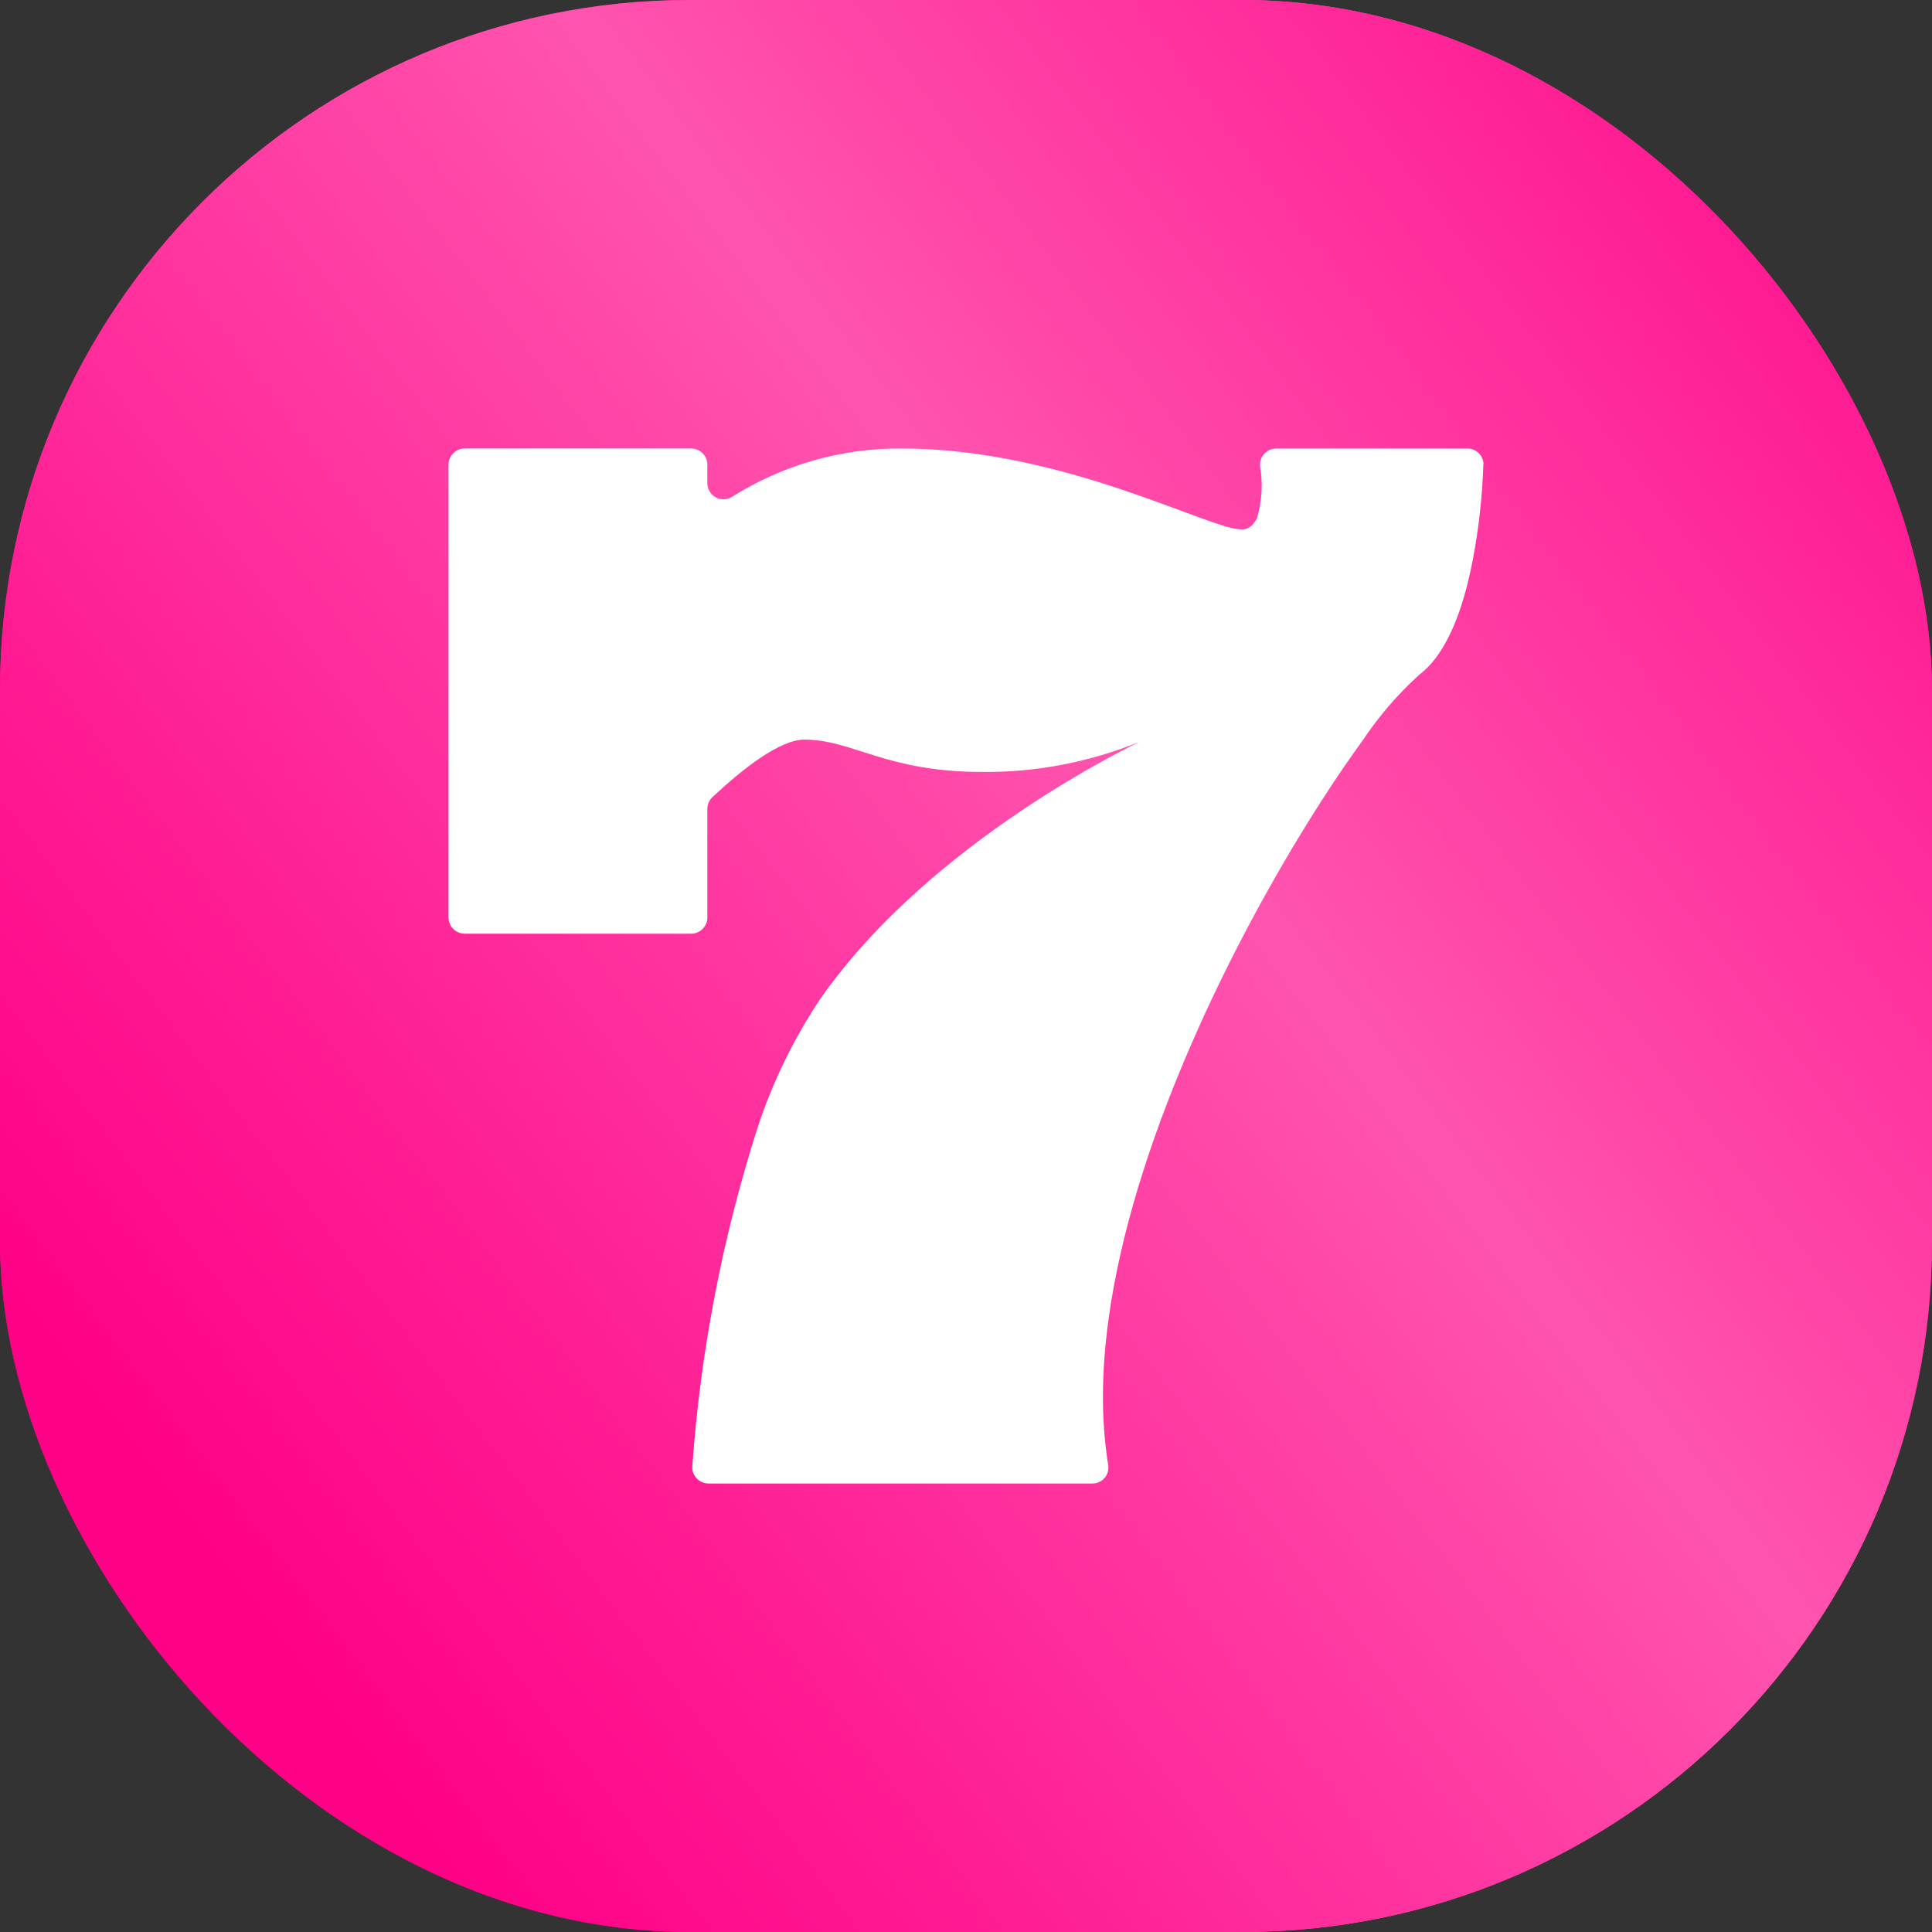
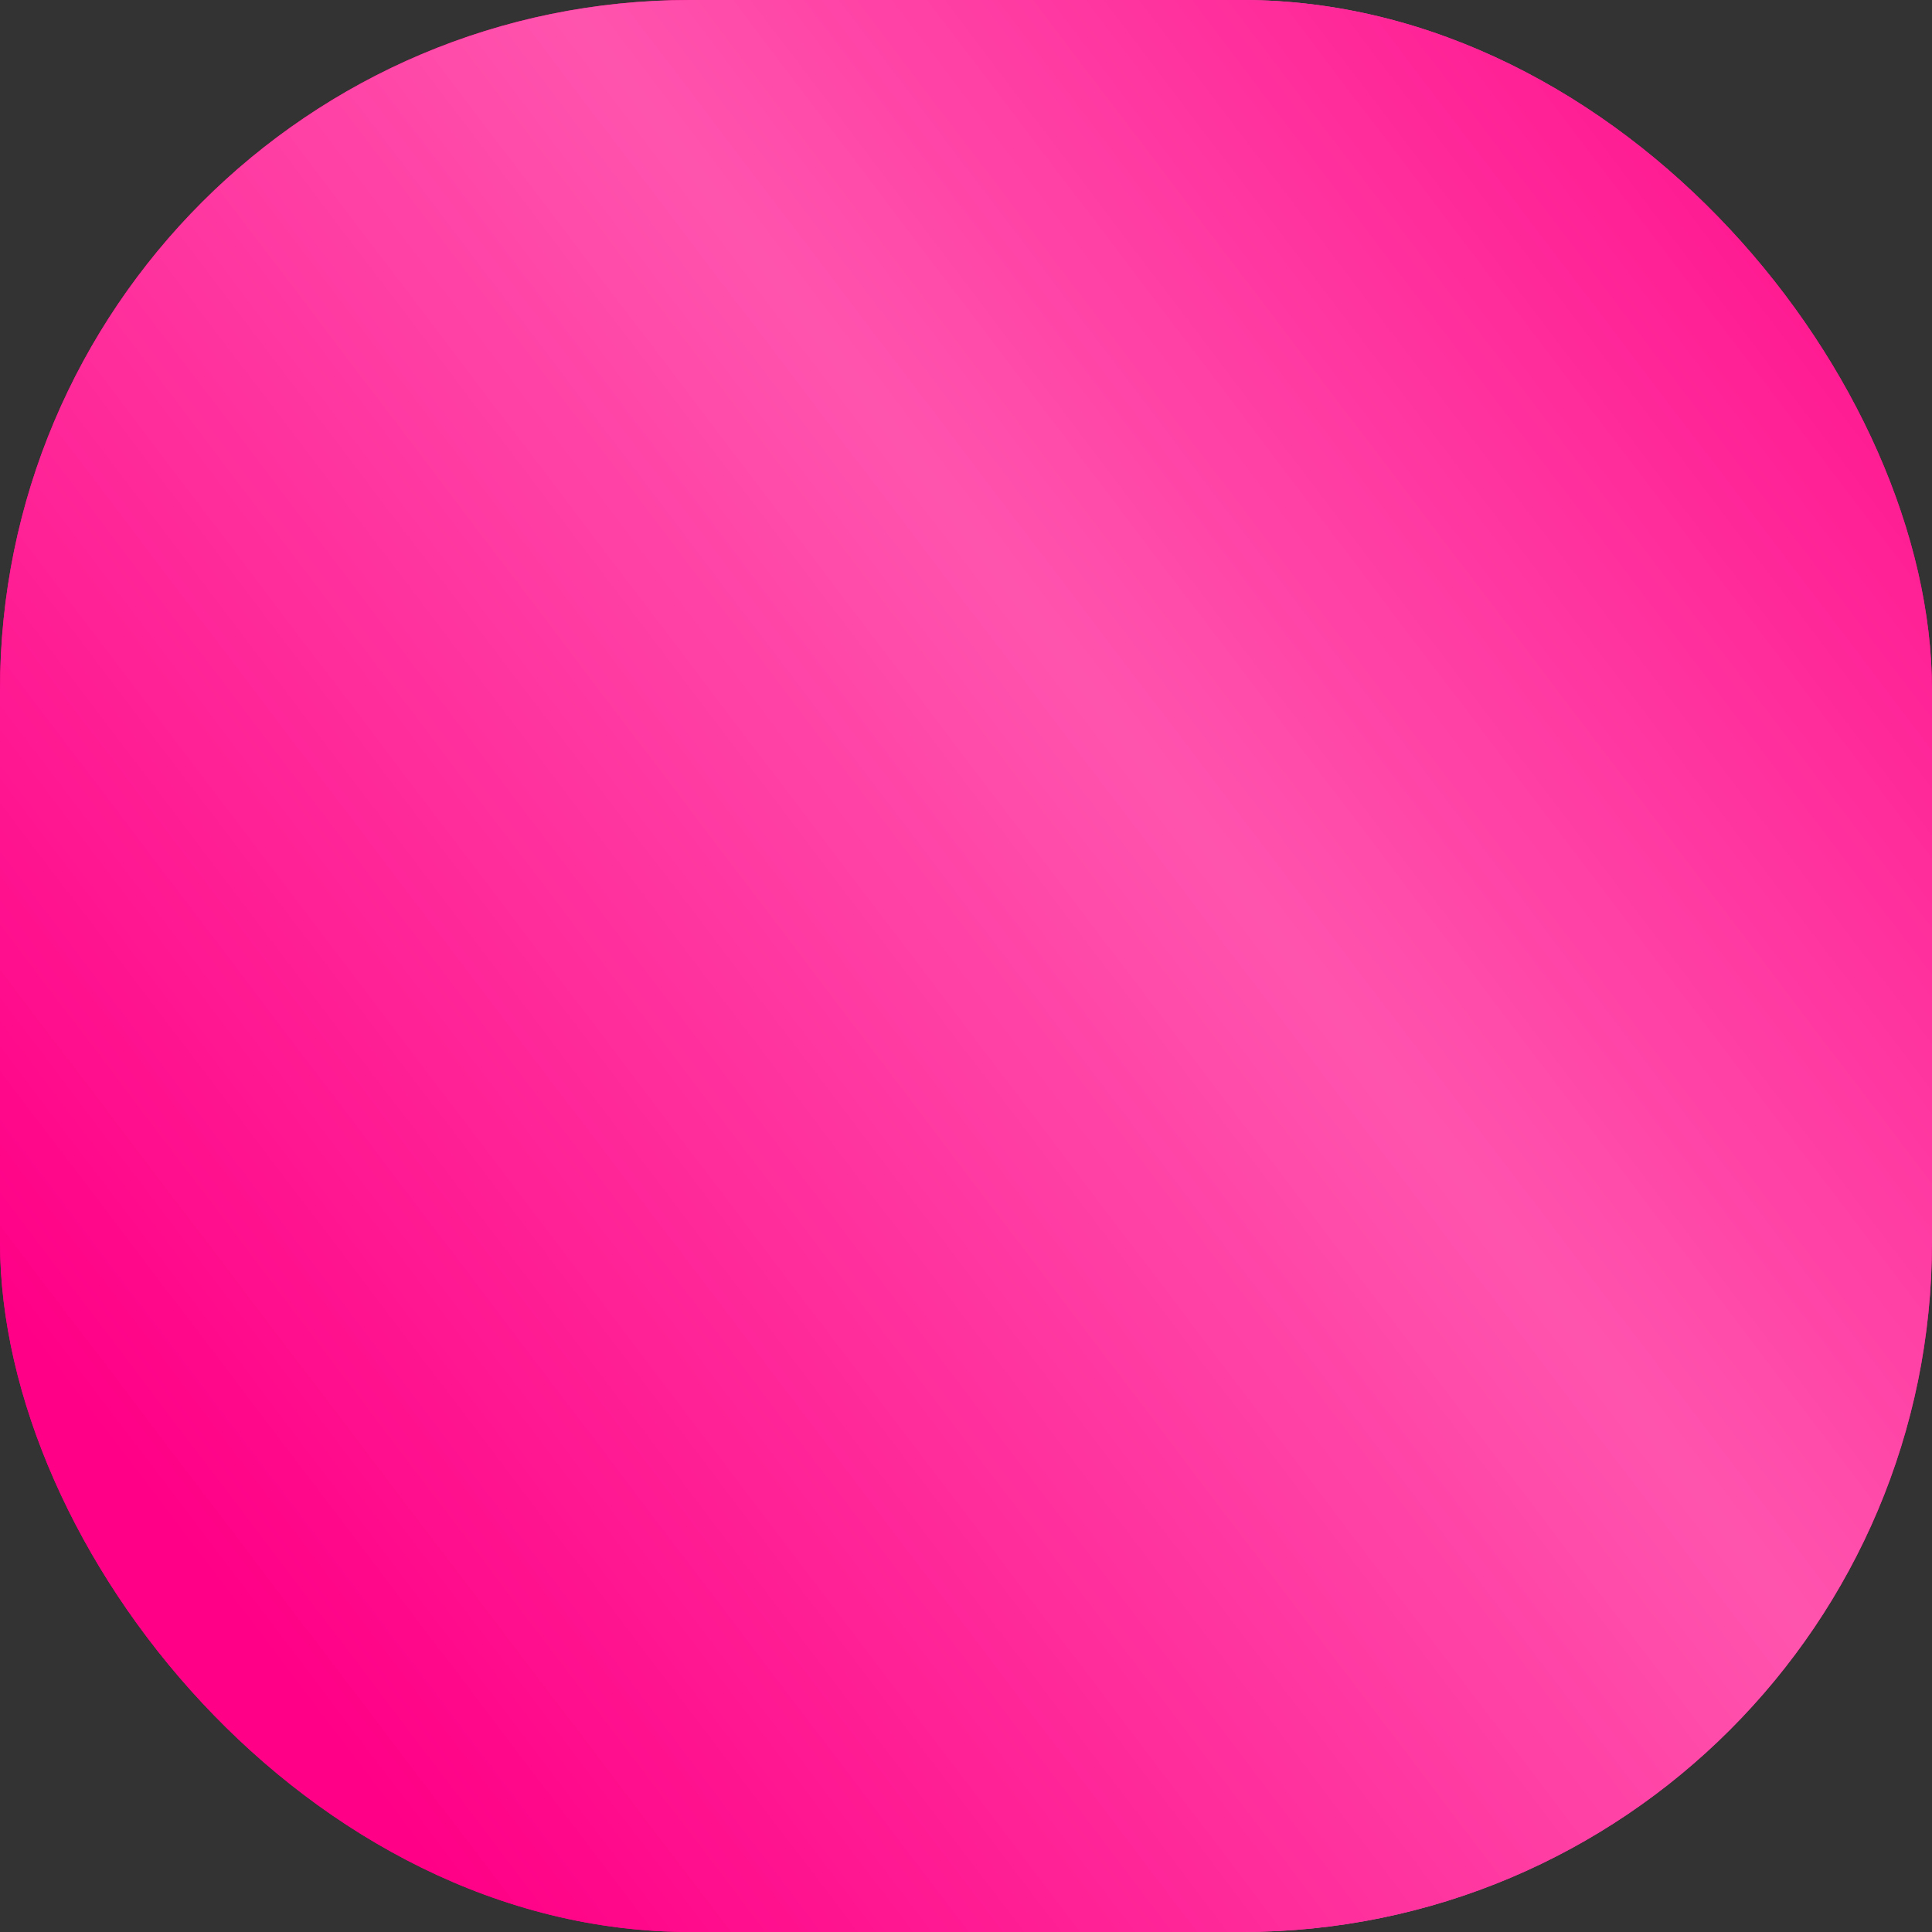
<svg xmlns="http://www.w3.org/2000/svg" width="56" height="56" viewBox="0 0 56 56" fill="none">
  <rect x="0" y="0" width="56" height="56" fill="#333333" stroke="none" />
  <rect width="56" height="56" rx="20" fill="url(#paint0_linear_1733_534)" />
  <rect width="56" height="56" rx="20" fill="url(#paint1_linear_1733_534)" />
-   <path d="M43 13.463C43 13.459 43 13.456 42.999 13.452C42.999 13.444 42.999 13.435 42.998 13.427C42.998 13.42 42.997 13.412 42.996 13.405C42.995 13.397 42.994 13.389 42.992 13.38C42.991 13.373 42.989 13.367 42.987 13.359C42.985 13.351 42.983 13.344 42.981 13.336C42.979 13.329 42.977 13.322 42.975 13.315C42.972 13.308 42.969 13.301 42.967 13.294C42.964 13.287 42.961 13.28 42.958 13.273C42.955 13.266 42.951 13.259 42.948 13.253C42.944 13.246 42.941 13.239 42.937 13.232C42.933 13.226 42.929 13.22 42.926 13.214C42.921 13.208 42.917 13.201 42.913 13.195C42.909 13.189 42.904 13.183 42.899 13.177C42.895 13.171 42.89 13.165 42.885 13.16C42.88 13.154 42.875 13.149 42.869 13.143C42.864 13.138 42.859 13.133 42.853 13.127C42.848 13.122 42.842 13.117 42.837 13.112C42.831 13.107 42.825 13.103 42.82 13.099C42.814 13.094 42.808 13.089 42.801 13.085C42.795 13.081 42.79 13.076 42.784 13.073C42.777 13.069 42.77 13.065 42.764 13.061C42.757 13.058 42.751 13.054 42.744 13.051C42.737 13.047 42.731 13.044 42.724 13.041C42.717 13.038 42.71 13.035 42.703 13.032C42.696 13.029 42.689 13.027 42.682 13.024C42.674 13.022 42.666 13.02 42.659 13.017C42.652 13.015 42.645 13.014 42.638 13.012C42.63 13.01 42.622 13.008 42.614 13.007C42.607 13.006 42.599 13.005 42.592 13.004C42.584 13.003 42.576 13.003 42.567 13.002C42.563 13.002 42.56 13.001 42.556 13.001C42.548 13.001 42.539 13.001 42.531 13.001H36.993C36.977 13.001 36.962 13.001 36.947 13.003C36.688 13.028 36.498 13.258 36.524 13.517C36.608 14.012 36.579 14.52 36.439 15.002C36.418 15.057 36.388 15.108 36.35 15.152C36.269 15.277 36.128 15.349 35.98 15.345C35.041 15.344 30.82 13 26.131 13C24.392 12.988 22.686 13.474 21.216 14.402C21.142 14.448 21.056 14.473 20.968 14.472C20.71 14.471 20.502 14.261 20.503 14.003V13.469C20.503 13.211 20.293 13.001 20.034 13H13.469C13.21 13.001 13.001 13.211 13 13.469V26.594C13.001 26.853 13.21 27.063 13.469 27.063H20.034C20.293 27.063 20.503 26.853 20.503 26.594V23.449C20.503 23.32 20.555 23.196 20.649 23.107C21.535 22.277 22.604 21.438 23.317 21.438C24.724 21.438 25.662 22.375 28.476 22.375C30.027 22.389 31.564 22.095 33.001 21.513C32.989 21.519 32.978 21.526 32.967 21.533C32.856 21.588 32.702 21.664 32.509 21.767C32.504 21.767 32.504 21.771 32.499 21.771C31.458 22.315 29.347 23.511 27.269 25.243C27.256 25.254 27.243 25.264 27.23 25.275C27.142 25.349 27.054 25.424 26.965 25.5C26.746 25.689 26.529 25.883 26.314 26.082C26.189 26.198 26.066 26.315 25.944 26.434C25.868 26.508 25.792 26.582 25.717 26.658C25.468 26.908 25.224 27.166 24.986 27.431C24.844 27.59 24.703 27.753 24.567 27.918C24.456 28.052 24.347 28.188 24.24 28.325C24.171 28.413 24.103 28.502 24.036 28.591C23.951 28.706 23.868 28.822 23.785 28.939C23.638 29.159 23.497 29.383 23.361 29.61C22.954 30.292 22.601 31.004 22.304 31.741C22.172 32.068 22.052 32.4 21.942 32.736C20.934 35.905 20.304 39.182 20.067 42.5C20.066 42.511 20.066 42.522 20.066 42.533C20.066 42.535 20.066 42.538 20.066 42.54C20.066 42.549 20.066 42.558 20.067 42.566C20.067 42.573 20.068 42.58 20.068 42.587C20.07 42.596 20.071 42.604 20.073 42.612C20.074 42.619 20.075 42.626 20.077 42.633C20.078 42.641 20.081 42.649 20.082 42.657C20.084 42.664 20.087 42.671 20.089 42.678C20.091 42.685 20.094 42.692 20.096 42.699C20.099 42.706 20.102 42.714 20.105 42.721C20.108 42.727 20.112 42.734 20.115 42.74C20.118 42.748 20.122 42.755 20.126 42.761C20.129 42.768 20.133 42.774 20.137 42.78C20.141 42.787 20.145 42.793 20.15 42.8C20.154 42.806 20.159 42.811 20.163 42.817C20.168 42.823 20.172 42.829 20.177 42.835C20.182 42.841 20.187 42.846 20.193 42.851C20.198 42.856 20.203 42.862 20.209 42.868C20.214 42.873 20.22 42.878 20.226 42.883C20.231 42.888 20.236 42.893 20.242 42.898C20.248 42.902 20.255 42.907 20.261 42.911C20.267 42.916 20.273 42.92 20.279 42.924C20.285 42.928 20.292 42.932 20.299 42.936C20.306 42.94 20.312 42.944 20.318 42.947C20.325 42.95 20.332 42.954 20.339 42.957C20.346 42.96 20.353 42.963 20.36 42.966C20.367 42.969 20.374 42.971 20.381 42.974C20.389 42.977 20.396 42.979 20.404 42.981C20.411 42.983 20.418 42.985 20.424 42.986C20.432 42.988 20.441 42.991 20.449 42.992C20.456 42.994 20.463 42.995 20.471 42.995C20.479 42.996 20.488 42.998 20.496 42.998C20.499 42.998 20.501 42.999 20.503 42.999C20.515 42.999 20.525 43 20.536 43H31.66C31.683 43 31.705 42.998 31.727 42.995C31.729 42.995 31.732 42.995 31.734 42.995C31.737 42.995 31.74 42.994 31.742 42.994C31.751 42.992 31.76 42.99 31.769 42.988C31.775 42.987 31.781 42.985 31.788 42.984C31.797 42.981 31.805 42.978 31.813 42.976C31.819 42.974 31.826 42.971 31.832 42.969C31.84 42.966 31.847 42.963 31.854 42.96C31.861 42.957 31.867 42.953 31.875 42.95C31.881 42.947 31.887 42.944 31.893 42.94C31.9 42.935 31.907 42.931 31.914 42.927C31.92 42.924 31.925 42.92 31.931 42.916C31.938 42.911 31.944 42.907 31.951 42.902C31.956 42.898 31.961 42.893 31.966 42.889C31.972 42.883 31.978 42.878 31.984 42.872C31.989 42.868 31.994 42.862 31.999 42.857C32.004 42.852 32.009 42.846 32.014 42.841C32.019 42.835 32.024 42.829 32.029 42.823C32.033 42.818 32.038 42.812 32.042 42.806C32.046 42.8 32.051 42.793 32.055 42.785C32.059 42.78 32.062 42.774 32.066 42.769C32.07 42.761 32.074 42.754 32.077 42.746C32.08 42.74 32.083 42.735 32.086 42.729C32.09 42.721 32.093 42.714 32.096 42.706C32.098 42.7 32.101 42.694 32.103 42.687C32.105 42.679 32.108 42.672 32.11 42.665C32.112 42.657 32.114 42.65 32.115 42.642C32.117 42.636 32.118 42.629 32.12 42.621C32.121 42.613 32.123 42.605 32.124 42.596C32.124 42.589 32.125 42.583 32.125 42.576C32.126 42.568 32.127 42.558 32.127 42.549C32.127 42.546 32.127 42.543 32.127 42.54C32.127 42.538 32.127 42.535 32.127 42.533C32.127 42.511 32.126 42.489 32.123 42.466C32.105 42.362 32.09 42.258 32.076 42.153C32.069 42.106 32.064 42.059 32.059 42.012C32.051 41.953 32.044 41.895 32.038 41.836C32.032 41.78 32.027 41.723 32.022 41.667C32.017 41.617 32.012 41.566 32.008 41.515C32.004 41.454 32 41.393 31.996 41.332C31.993 41.285 31.989 41.239 31.987 41.192C31.983 41.127 31.981 41.063 31.979 40.998C31.977 40.954 31.975 40.91 31.974 40.865C31.972 40.798 31.971 40.73 31.971 40.662C31.971 40.62 31.97 40.578 31.97 40.536C31.97 40.466 31.97 40.395 31.971 40.324C31.971 40.285 31.972 40.245 31.972 40.205C31.974 40.131 31.976 40.057 31.979 39.983C31.98 39.947 31.982 39.91 31.983 39.873C31.986 39.796 31.99 39.719 31.994 39.641C31.996 39.607 31.998 39.574 32 39.54C32.005 39.459 32.011 39.378 32.017 39.296C32.019 39.267 32.022 39.237 32.024 39.207C32.031 39.122 32.039 39.035 32.047 38.949C32.05 38.925 32.052 38.901 32.055 38.877C32.064 38.785 32.074 38.693 32.086 38.6C32.087 38.584 32.09 38.569 32.091 38.553C32.104 38.452 32.116 38.351 32.13 38.249C32.13 38.247 32.13 38.245 32.131 38.243C32.301 36.996 32.599 35.714 32.985 34.433C32.985 34.432 32.985 34.431 32.986 34.43C33.021 34.314 33.057 34.198 33.093 34.082C33.093 34.081 33.093 34.081 33.093 34.08C33.567 32.572 34.161 31.07 34.811 29.636C34.816 29.625 34.82 29.614 34.825 29.604C34.868 29.508 34.912 29.412 34.956 29.317C34.965 29.299 34.973 29.28 34.982 29.262C35.024 29.173 35.065 29.084 35.107 28.994C35.118 28.97 35.13 28.946 35.141 28.921C35.181 28.837 35.221 28.754 35.261 28.67C35.275 28.641 35.289 28.612 35.303 28.583C35.341 28.504 35.379 28.424 35.418 28.346C35.434 28.314 35.45 28.281 35.466 28.249C35.502 28.173 35.54 28.097 35.578 28.022C35.595 27.987 35.613 27.951 35.631 27.916C35.667 27.845 35.703 27.773 35.739 27.702C35.759 27.663 35.779 27.624 35.798 27.585C35.833 27.518 35.867 27.45 35.902 27.383C35.923 27.341 35.945 27.299 35.967 27.257C36 27.194 36.033 27.131 36.066 27.068C36.09 27.02 36.116 26.974 36.14 26.926C36.17 26.869 36.201 26.812 36.231 26.755C36.26 26.699 36.29 26.644 36.32 26.589C36.345 26.542 36.371 26.494 36.396 26.446C36.439 26.368 36.481 26.29 36.524 26.212C36.537 26.188 36.551 26.164 36.563 26.141C36.678 25.933 36.791 25.73 36.906 25.529C36.913 25.515 36.921 25.502 36.929 25.488C36.978 25.401 37.027 25.315 37.076 25.23C37.086 25.212 37.097 25.195 37.107 25.178C37.154 25.097 37.2 25.016 37.247 24.937C37.258 24.917 37.27 24.898 37.281 24.879C37.326 24.801 37.372 24.725 37.417 24.648C37.429 24.628 37.441 24.609 37.452 24.589C37.497 24.514 37.542 24.44 37.586 24.366C37.598 24.346 37.609 24.327 37.622 24.307C37.666 24.234 37.711 24.16 37.755 24.088C37.766 24.07 37.778 24.051 37.789 24.034C37.834 23.96 37.878 23.888 37.923 23.816C37.934 23.799 37.945 23.782 37.955 23.765C38 23.692 38.045 23.62 38.091 23.549C38.1 23.533 38.11 23.518 38.12 23.502C38.166 23.43 38.211 23.359 38.256 23.288C38.265 23.274 38.274 23.26 38.283 23.246C38.329 23.174 38.375 23.103 38.421 23.033C38.429 23.021 38.437 23.008 38.445 22.995C38.492 22.924 38.538 22.853 38.584 22.783C38.591 22.773 38.598 22.762 38.604 22.752C38.652 22.68 38.7 22.608 38.748 22.537C38.752 22.53 38.757 22.523 38.761 22.517C38.812 22.441 38.862 22.367 38.912 22.294C38.914 22.292 38.915 22.289 38.916 22.287C39.124 21.982 39.325 21.698 39.516 21.436C39.862 20.919 40.254 20.437 40.687 19.992C40.832 19.844 40.98 19.7 41.134 19.561C41.688 19.145 42.078 18.403 42.353 17.562C42.379 17.482 42.404 17.401 42.428 17.32C42.512 17.035 42.584 16.74 42.645 16.446C42.663 16.362 42.679 16.278 42.695 16.194C42.865 15.3 42.965 14.394 42.995 13.485C42.995 13.477 42.995 13.468 42.995 13.46L43 13.463Z" fill="white" />
  <defs>
    <linearGradient id="paint0_linear_1733_534" x1="-12.538" y1="69.02" x2="65.235" y2="63.433" gradientUnits="userSpaceOnUse">
      <stop offset="0.42" stop-color="#FF0086" />
      <stop offset="0.68" stop-color="#FF54AE" />
      <stop offset="0.928" stop-color="#FF0086" />
    </linearGradient>
    <linearGradient id="paint1_linear_1733_534" x1="-41.236" y1="79.271" x2="68.649" y2="-4.192" gradientUnits="userSpaceOnUse">
      <stop offset="0.42" stop-color="#FF0086" />
      <stop offset="0.68" stop-color="#FF54AE" />
      <stop offset="0.928" stop-color="#FF0086" />
    </linearGradient>
  </defs>
</svg>